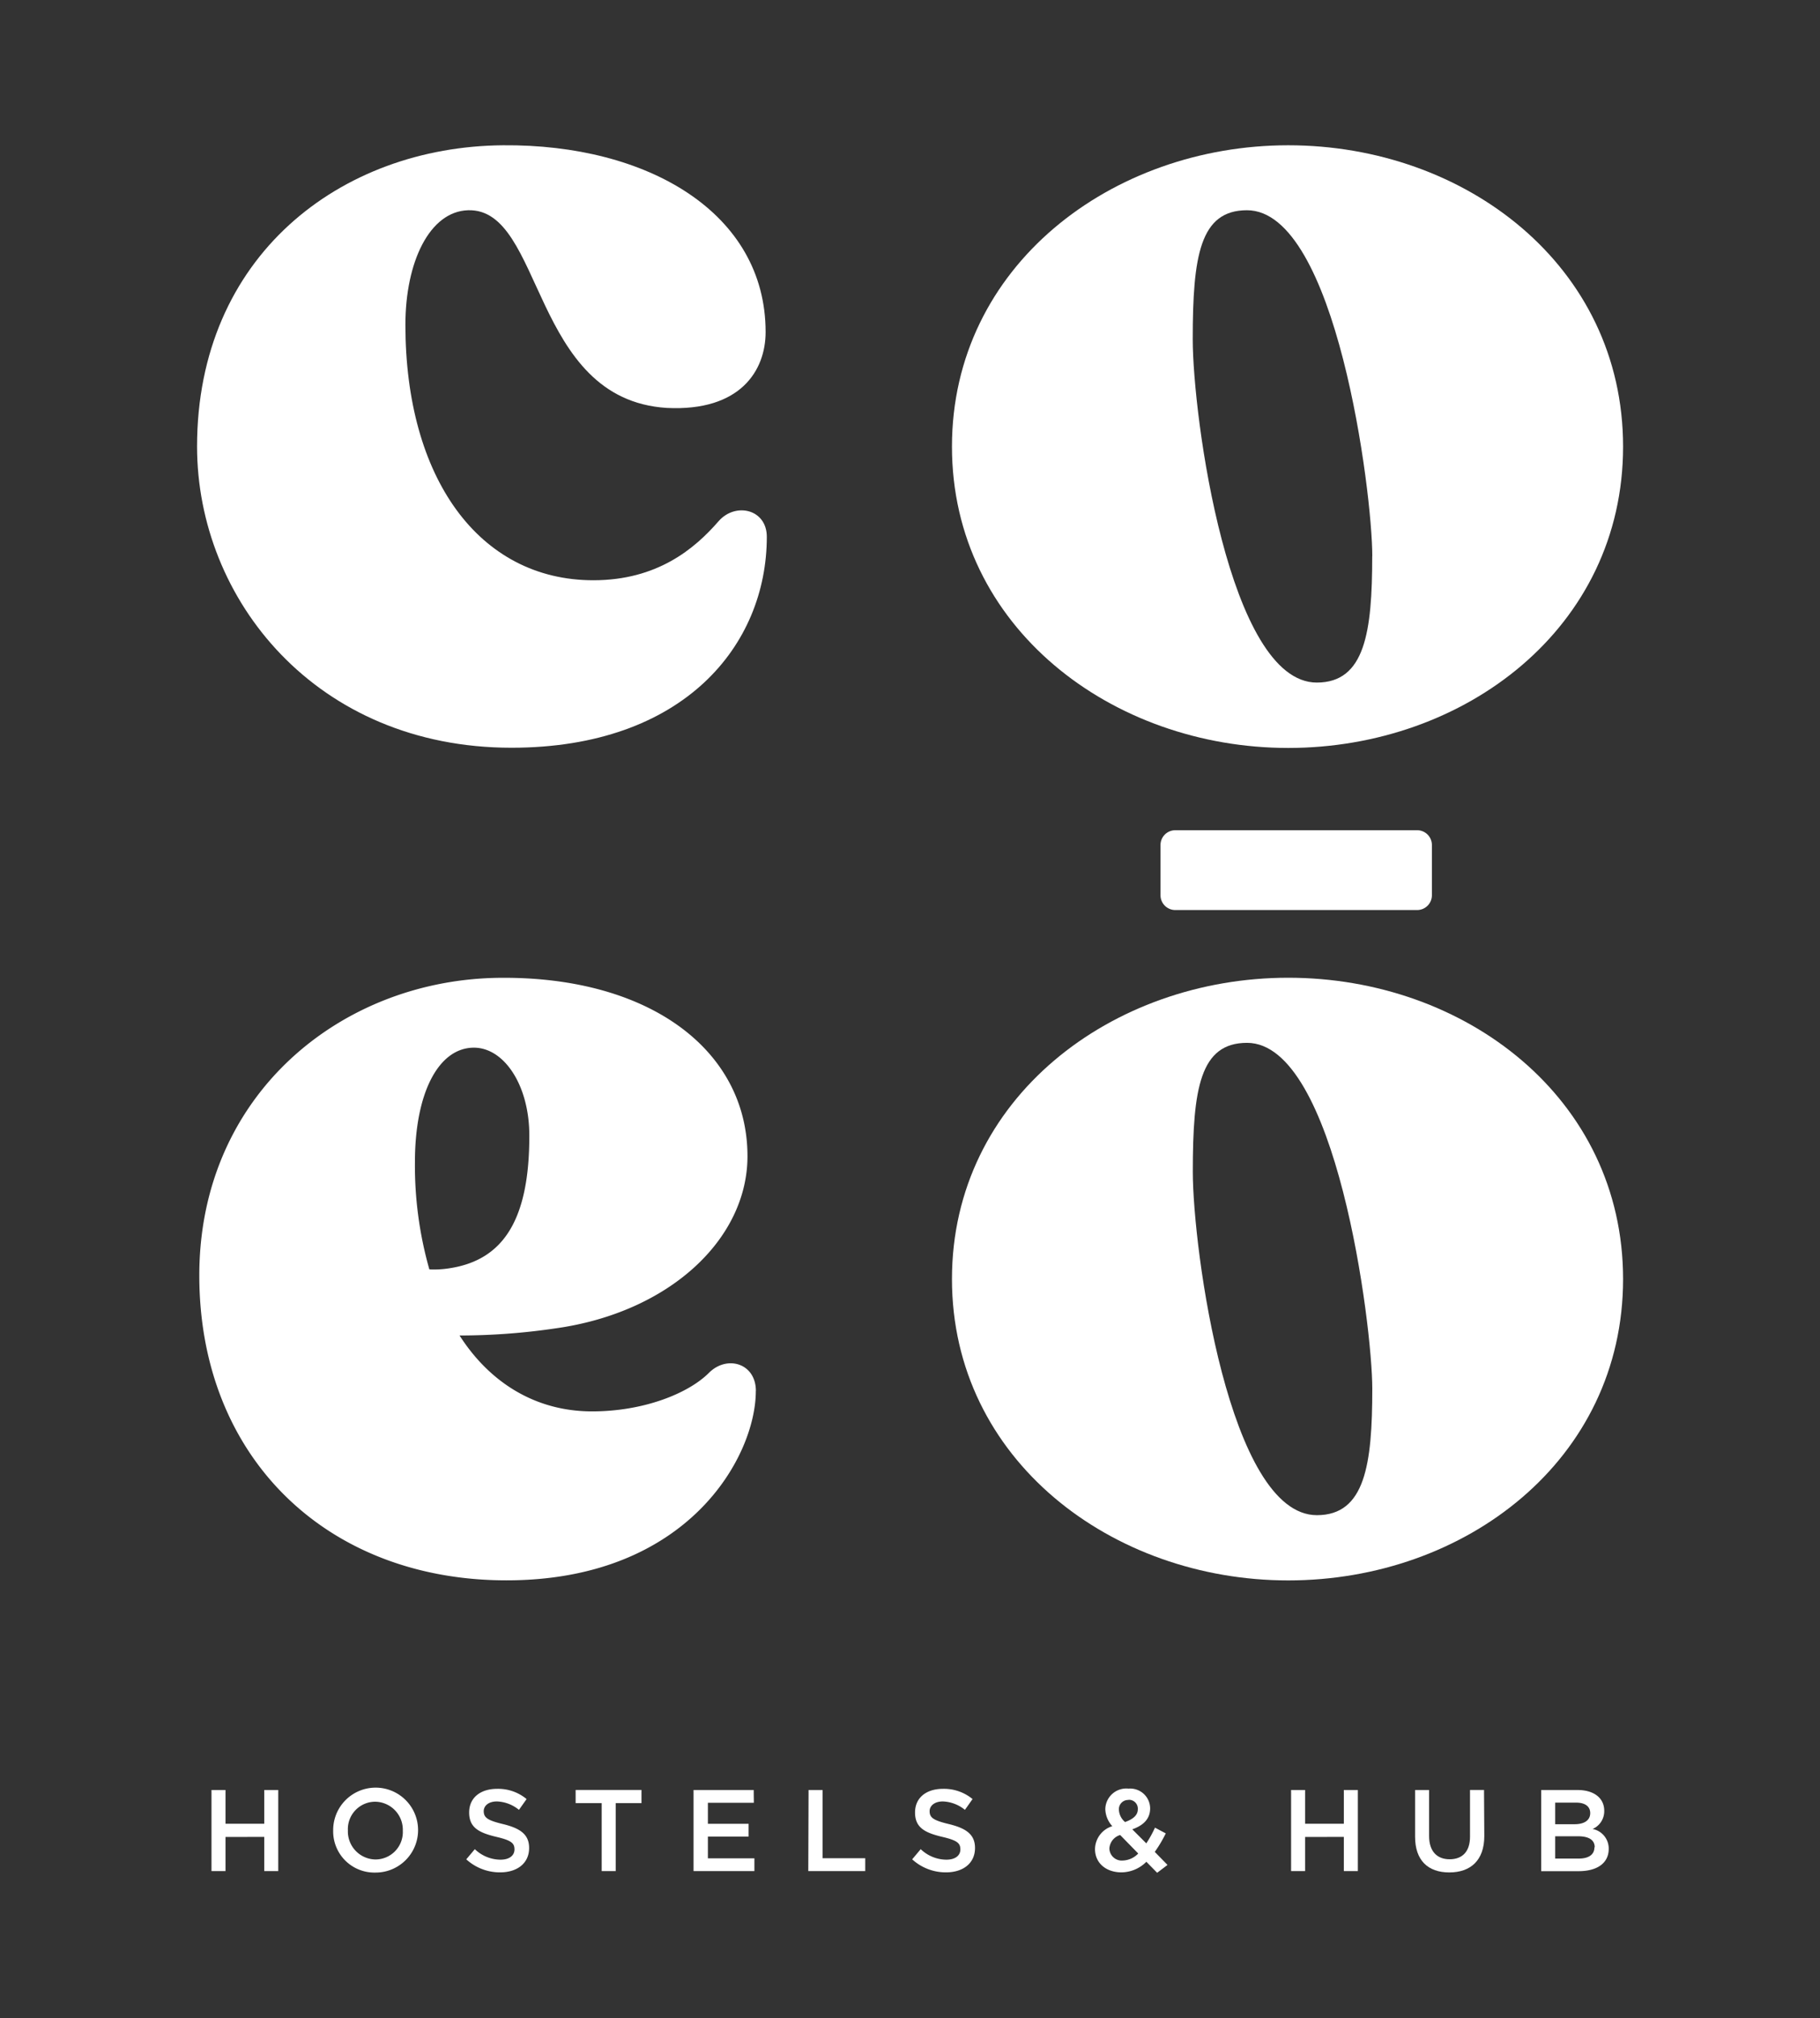
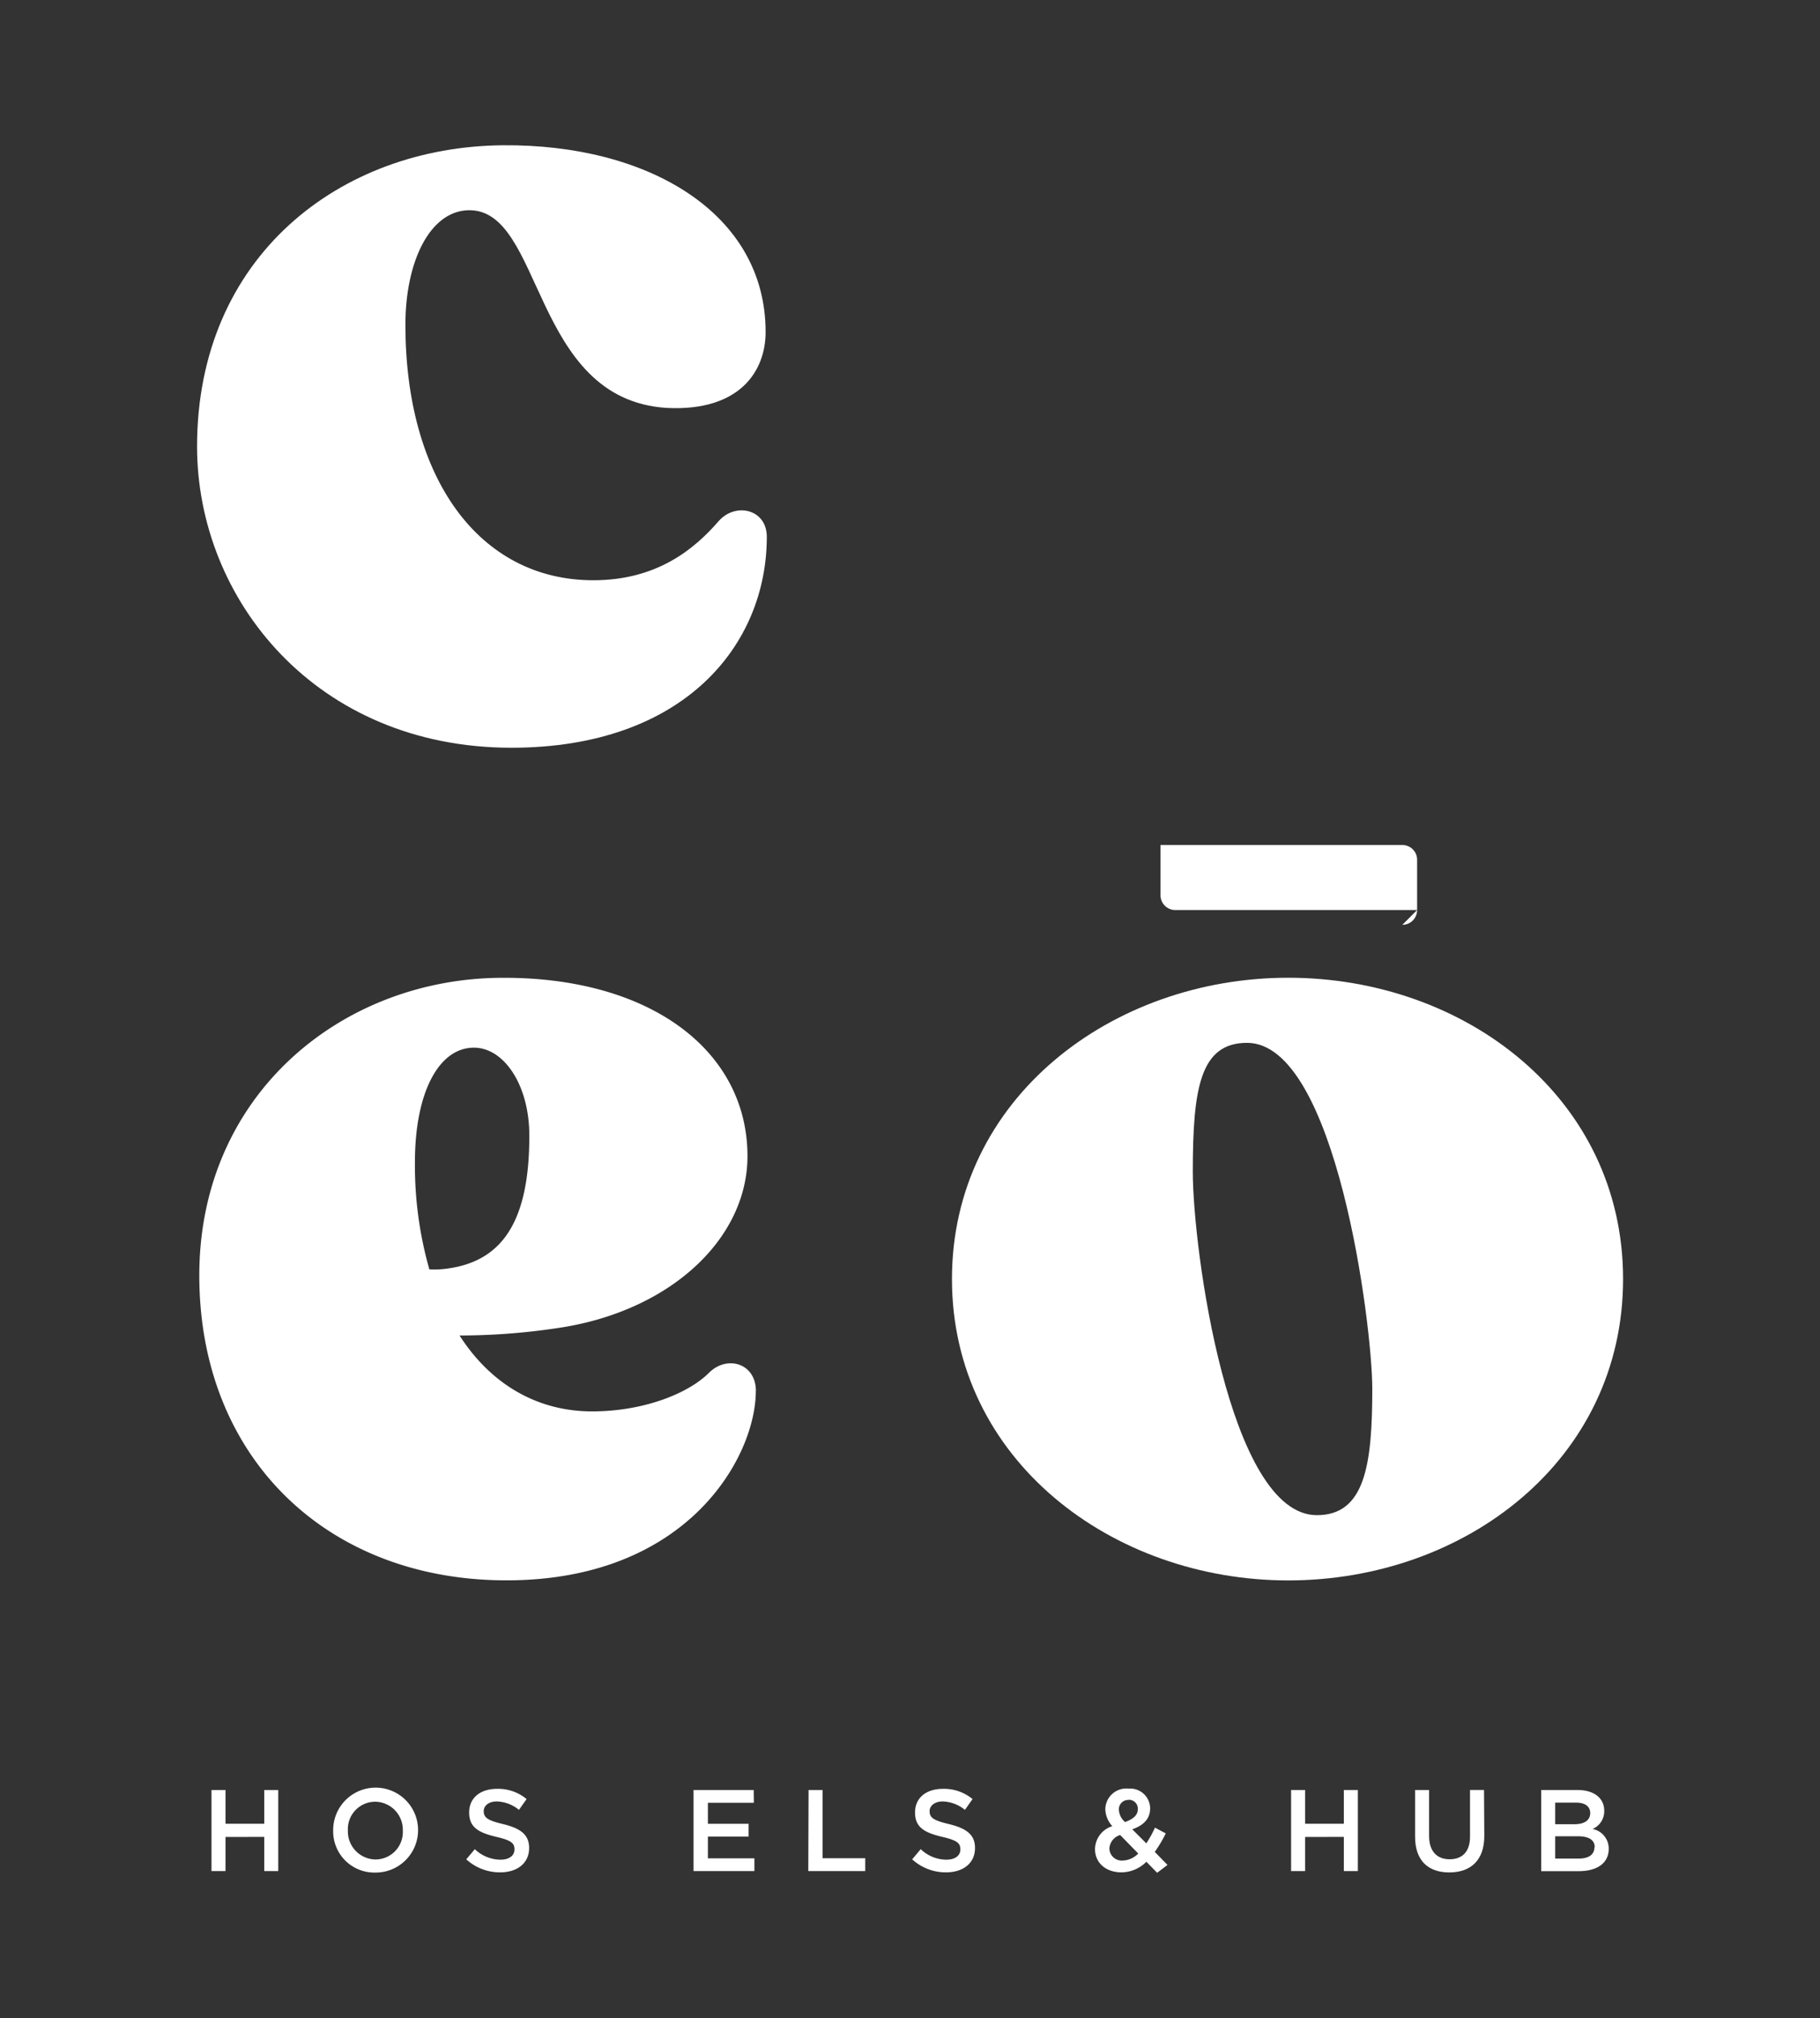
<svg xmlns="http://www.w3.org/2000/svg" viewBox="0 0 259.8 287.98">
  <rect x="0" y="0" width="259.8" height="287.98" fill="#333333" stroke="none" />
  <defs>
    <style>.cls-1{fill:#fff;}.cls-2{fill:none;}</style>
  </defs>
  <g id="Layer_3" data-name="Layer 3">
    <path class="cls-1" d="M28.13,63.73c0-27.17,20.46-42.82,43.67-43,20.64-.18,37.49,9.63,37.49,26.65,0,5.5-3.61,11.35-14.1,10.83C75.76,57,77.65,29.68,66.82,30c-5.51.17-8.95,7.4-8.95,16.34,0,21.84,10.49,36.46,26.83,36.46,9.11,0,14.45-4.48,17.88-8.43,2.41-2.75,6.88-1.72,6.88,2.23,0,15.48-11.86,30.1-36.45,30.1-27.86,0-44.88-21.15-44.88-43" />
-     <path class="cls-1" d="M135.89,63.73c0-25.8,22.87-43,48-43,25.27,0,47.8,17.19,47.8,43s-22.53,43-47.8,43c-25.11,0-48-17.2-48-43m60,15.65C195.9,70.26,190.74,30,178,30c-6.71,0-7.74,6.54-7.74,18.4,0,11,5.16,49,17.71,49,6.88,0,7.91-7.22,7.91-18.05" />
    <path class="cls-1" d="M107.89,198.51c0,9.29-9.63,27-35.59,27C46.67,225.51,28.45,208,28.45,182c0-25.79,20.29-42.3,43-42.47,21.49-.17,35.25,10.49,35.25,25.45,0,11.86-11.18,22.35-27.51,24.59a93.67,93.67,0,0,1-13.59,1c4.3,6.71,10.83,10.83,18.92,10.83,7.39,0,13.75-2.57,16.68-5.5,2.58-2.58,6.7-1.37,6.7,2.58M59.23,165.84a54.17,54.17,0,0,0,2.06,15.3,14,14,0,0,0,2.92-.17c7.74-1.2,11.35-7.05,11.35-18.91,0-7.23-3.61-12.56-7.91-12.56-5,0-8.42,6.36-8.42,16.34" />
    <path class="cls-1" d="M135.89,182.52c0-25.8,22.87-43,48-43,25.27,0,47.8,17.19,47.8,43s-22.53,43-47.8,43c-25.11,0-48-17.2-48-43m60,15.65c0-9.12-5.16-49.36-17.88-49.36-6.71,0-7.74,6.54-7.74,18.4,0,11,5.16,49,17.71,49,6.88,0,7.91-7.22,7.91-18.05" />
-     <path class="cls-1" d="M202.29,129.86H167.77a2.11,2.11,0,0,1-2.11-2.11v-7.17a2.11,2.11,0,0,1,2.11-2.11h34.52a2.11,2.11,0,0,1,2.11,2.11v7.17a2.11,2.11,0,0,1-2.11,2.11" />
+     <path class="cls-1" d="M202.29,129.86H167.77a2.11,2.11,0,0,1-2.11-2.11v-7.17h34.52a2.11,2.11,0,0,1,2.11,2.11v7.17a2.11,2.11,0,0,1-2.11,2.11" />
    <path class="cls-1" d="M32.19,262.13V267h-2V255.43h2v4.81h5.53v-4.81h2V267h-2v-4.88Z" />
    <path class="cls-1" d="M53.56,267.21a5.88,5.88,0,0,1-6-6,6.06,6.06,0,1,1,6,6Zm0-10.11a3.91,3.91,0,0,0-3.9,4.1,4,4,0,0,0,3.94,4.14,3.91,3.91,0,0,0,3.9-4.1A4,4,0,0,0,53.56,257.1Z" />
    <path class="cls-1" d="M71.8,260.29c2.45.6,3.73,1.47,3.73,3.41,0,2.19-1.71,3.48-4.14,3.48a7.1,7.1,0,0,1-4.83-1.86l1.22-1.45a5.34,5.34,0,0,0,3.66,1.5c1.26,0,2-.58,2-1.47s-.46-1.29-2.61-1.79c-2.47-.59-3.86-1.32-3.86-3.47s1.66-3.38,4-3.38a6.37,6.37,0,0,1,4.2,1.46l-1.09,1.54a5.27,5.27,0,0,0-3.15-1.2c-1.19,0-1.88.62-1.88,1.39C69.06,259.37,69.59,259.76,71.8,260.29Z" />
-     <path class="cls-1" d="M87.89,267h-2v-9.7H82.17v-1.88h9.4v1.88H87.89Z" />
    <path class="cls-1" d="M107.61,257.25h-6.56v3h5.81v1.82h-5.81v3.11h6.64V267H99V255.43h8.59Z" />
    <path class="cls-1" d="M115.42,255.43h2v9.73h6.09V267h-8.13Z" />
    <path class="cls-1" d="M135.45,260.29c2.45.6,3.73,1.47,3.73,3.41,0,2.19-1.71,3.48-4.14,3.48a7.1,7.1,0,0,1-4.83-1.86l1.22-1.45a5.34,5.34,0,0,0,3.66,1.5c1.26,0,2-.58,2-1.47s-.46-1.29-2.61-1.79c-2.47-.59-3.86-1.32-3.86-3.47s1.65-3.38,4-3.38a6.41,6.41,0,0,1,4.21,1.46l-1.09,1.54a5.29,5.29,0,0,0-3.15-1.2c-1.19,0-1.89.62-1.89,1.39C132.7,259.37,133.23,259.76,135.45,260.29Z" />
    <path class="cls-1" d="M165.18,267.24l-1.54-1.57a5.08,5.08,0,0,1-3.56,1.51c-2.15,0-3.77-1.29-3.77-3.33a3.48,3.48,0,0,1,2.47-3.26,3.75,3.75,0,0,1-1-2.43,3,3,0,0,1,3.32-2.93,2.85,2.85,0,0,1,3.08,2.81c0,1.54-1,2.45-2.55,3l2,2a15.76,15.76,0,0,0,1.24-2.24l1.54.82a18.75,18.75,0,0,1-1.57,2.64l1.82,1.86Zm-5.28-5.39a2.15,2.15,0,0,0-1.54,1.93,1.77,1.77,0,0,0,1.94,1.71,3.18,3.18,0,0,0,2.18-1Zm1.19-5a1.32,1.32,0,0,0-1.37,1.41,2.44,2.44,0,0,0,.88,1.74c1.19-.43,1.82-1,1.82-1.82A1.26,1.26,0,0,0,161.09,256.83Z" />
    <path class="cls-1" d="M186.3,262.13V267h-2V255.43h2v4.81h5.53v-4.81h2V267h-2v-4.88Z" />
    <path class="cls-1" d="M211.88,262c0,3.46-1.95,5.19-5,5.19S202,265.46,202,262.1v-6.67h2V262c0,2.16,1.11,3.31,2.93,3.31s2.91-1.09,2.91-3.22v-6.67h2Z" />
    <path class="cls-1" d="M229,258.39a2.76,2.76,0,0,1-1.66,2.6,2.84,2.84,0,0,1,2.3,2.83c0,2.08-1.7,3.19-4.29,3.19H220V255.43h5.2C227.52,255.43,229,256.57,229,258.39Zm-2,.33c0-.94-.73-1.49-2-1.49H222v3.08h2.78C226.08,260.31,227,259.8,227,258.72Zm.64,4.88c0-1-.77-1.57-2.38-1.57H222v3.18h3.38C226.76,265.21,227.6,264.66,227.6,263.6Z" />
    <rect class="cls-2" x="-5.39" y="18.62" width="270.59" height="250.73" />
  </g>
</svg>